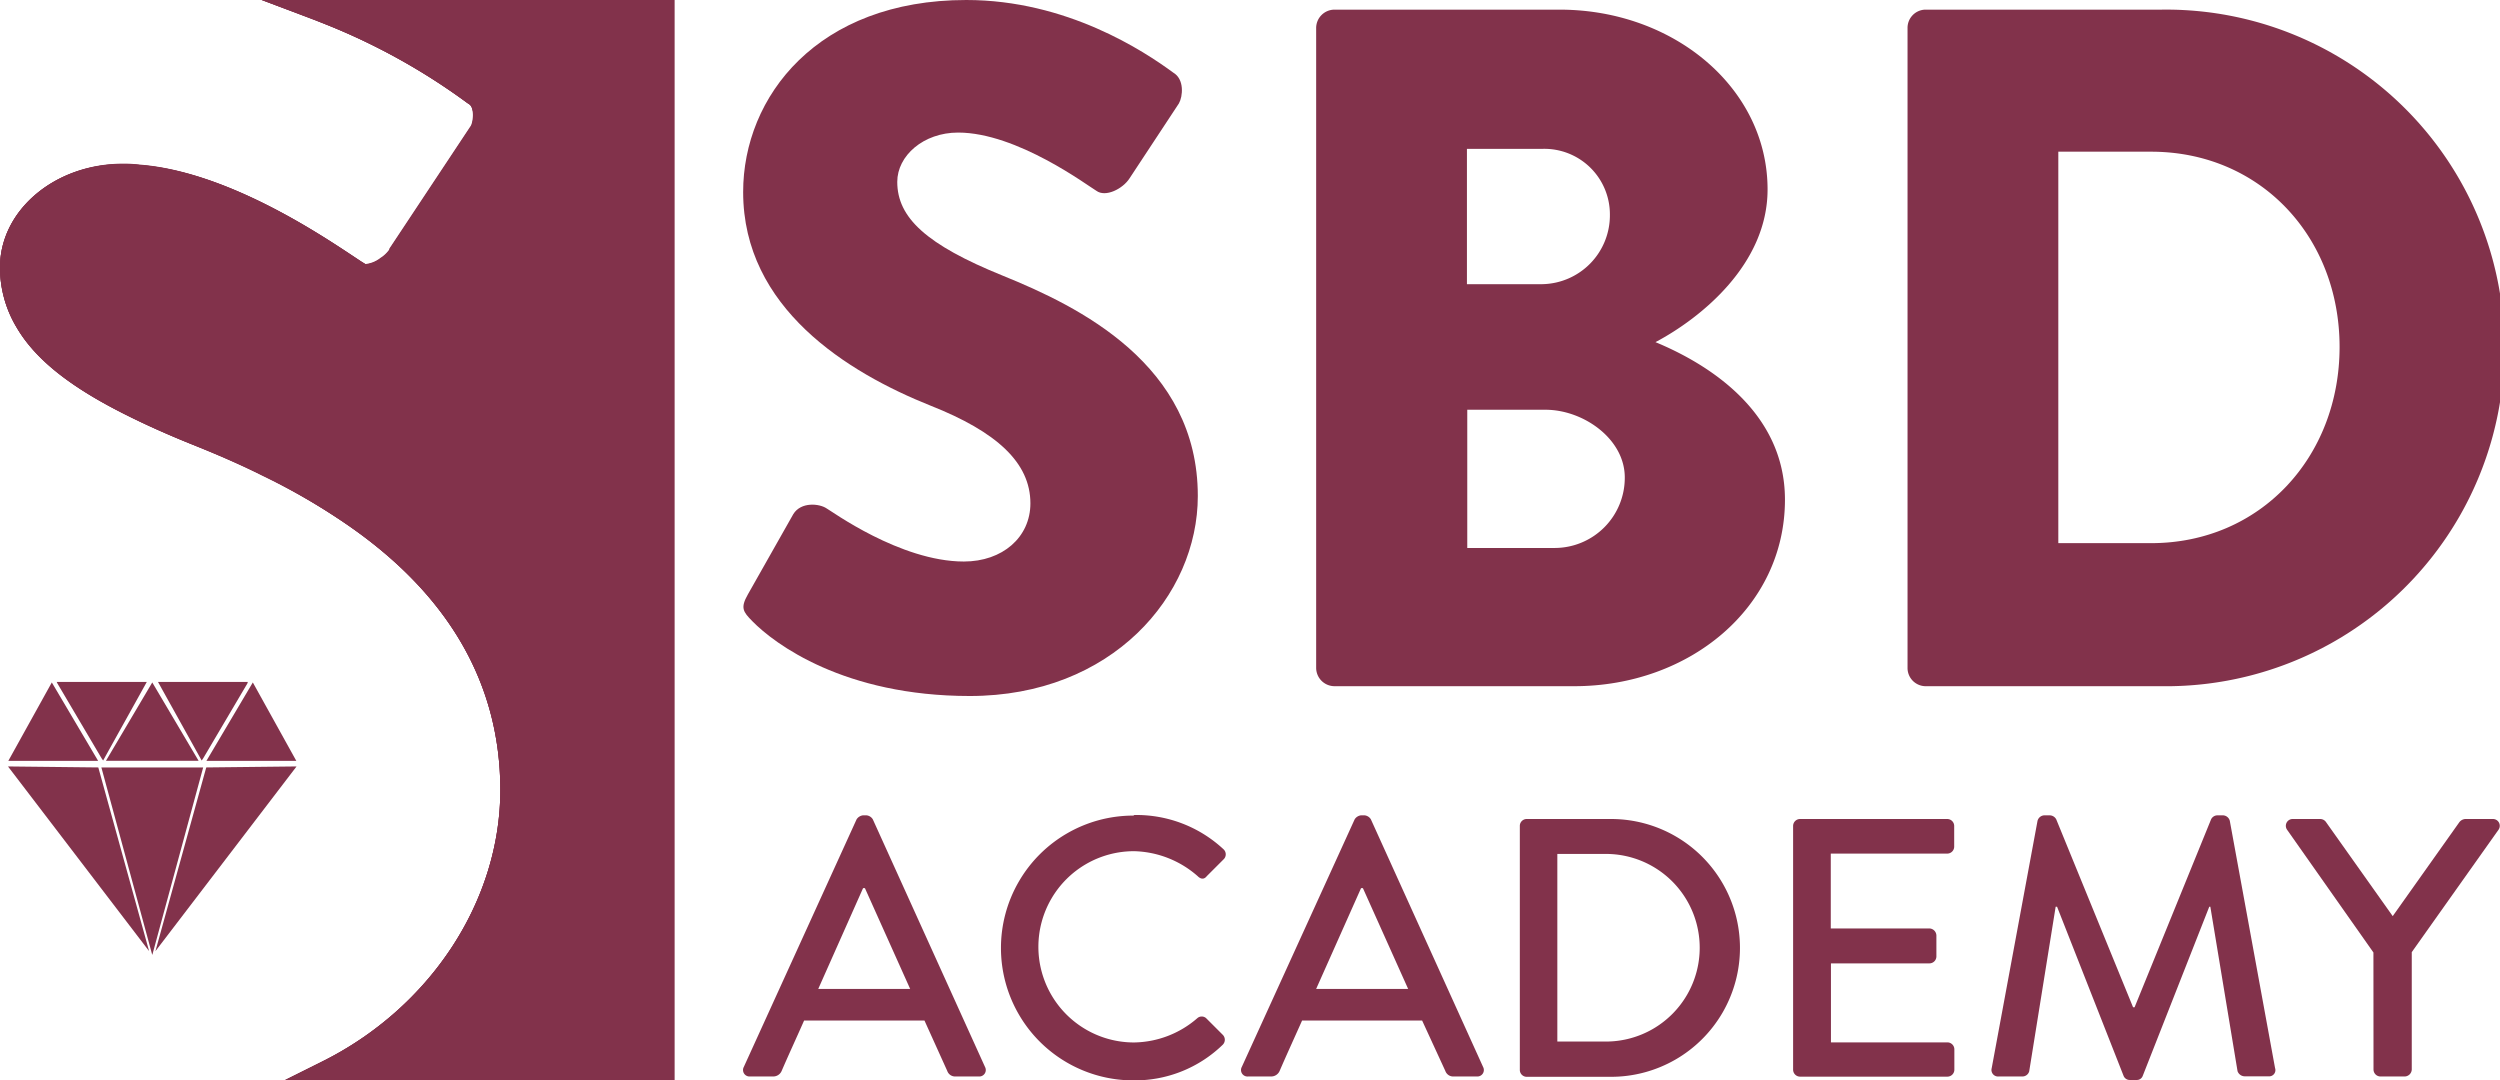
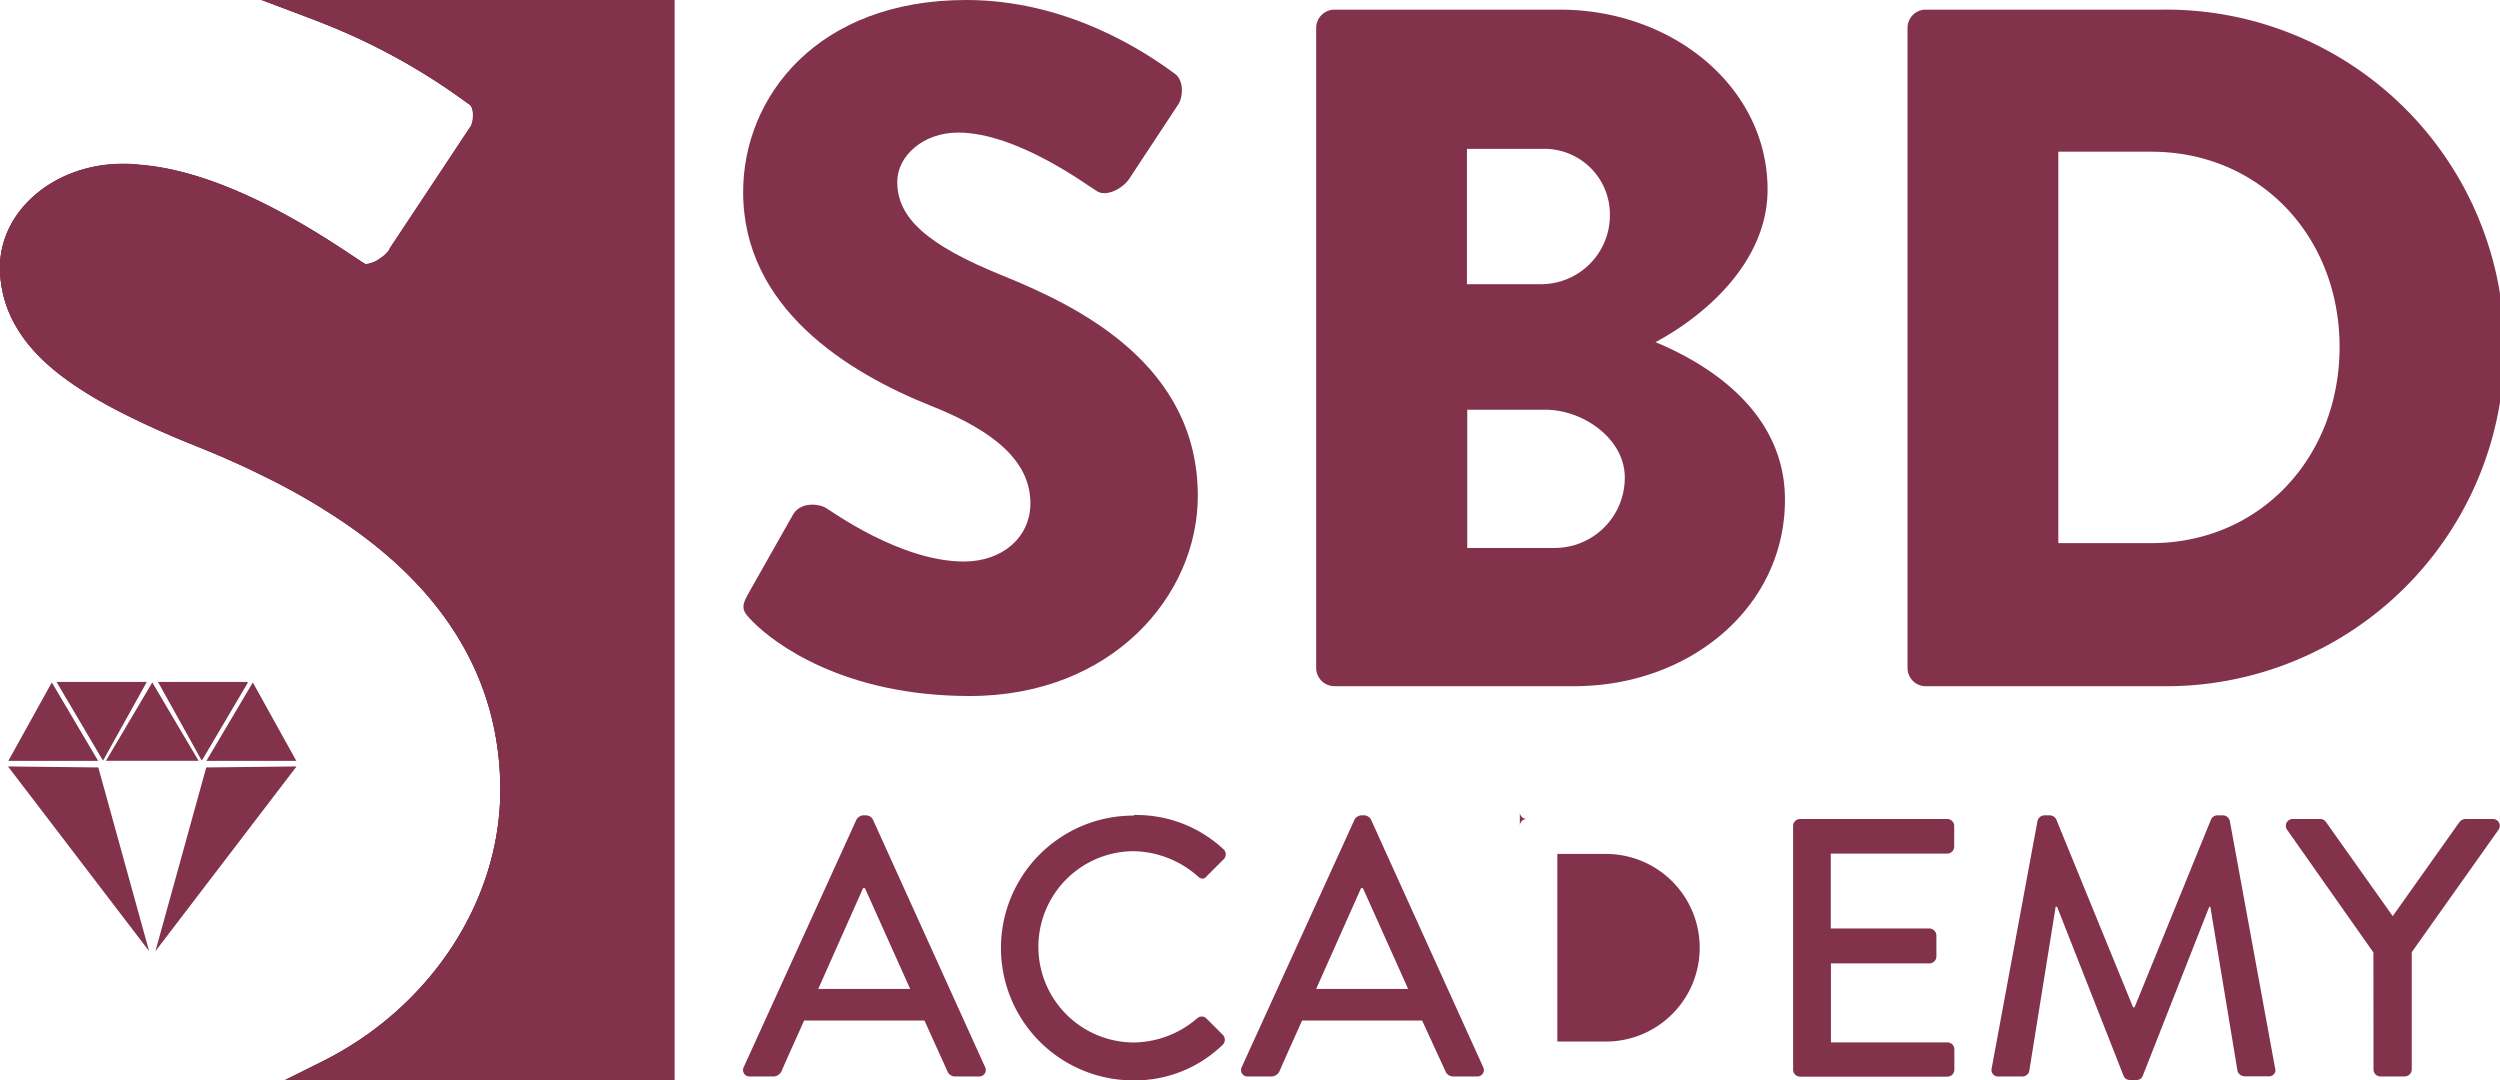
<svg xmlns="http://www.w3.org/2000/svg" id="Layer_1" data-name="Layer 1" viewBox="0 0 300.61 129.88">
  <defs>
    <style>.cls-1,.cls-2{fill:#82324b;}.cls-2{fill-rule:evenodd;}</style>
  </defs>
  <path class="cls-1" d="M81.12.0V129.88H34.25l4.49-2.24c13-6.48 21.42-19.3 21.42-32.65.0-12.79-6.24-23.57-18.55-32a78.54 78.54.0 00-10.09-5.8C28.16 55.5 25 54.22 22.7 53.29c-2.61-1.06-5.05-2.15-7.24-3.24C8.52 46.63 4.23 43.24 2 39.37A14 14 0 010 32.15c0-6.88 6.63-12.47 14.78-12.47a15.39 15.39.0 012 .11c10.34.8 21.49 8.23 25.69 11l.27.18c.44.29.76.51.94.61l.27.17A3.55 3.55.0 0045.76 31a3.62 3.62.0 001.05-1v-.09l9.81-14.8c.3-.57.43-2.23-.26-2.64l-.2-.13A76.66 76.66.0 0039.35 3l-1.62-.62L31.48.0z" />
  <path class="cls-1" d="M43.07 60.83A98 98 0 0023.65 50.9c-2.6-1.06-4.95-2.12-7-3.15-6.48-3.19-10.44-6.3-12.43-9.69a11.38 11.38.0 01-1.61-5.91c0-5.24 5.24-9.89 12.21-9.89a16.39 16.39.0 011.68.08c11.42.89 24.3 10.62 26 11.54 1.2.93 3.25.38 4.84-.74A5.9 5.9.0 0049 31.36l4.59-6.89 5.28-8c.8-1.36 1.16-4.83-1.15-6.19A80 80 0 0040.31.57L38.84.0h-.23l1.67.64a79.46 79.46.0 0117.4 9.7c2.25 1.33 1.93 4.72 1.13 6.09l-5.28 8-4.59 6.89a6 6 0 01-1.73 1.76c-1.48 1.05-3.53 1.69-4.75.73-.24-.13-.73-.46-1.41-.91C37 30.2 26.24 23 16.47 22.27a14.87 14.87.0 00-1.69-.09C8 22.18 2.5 26.65 2.5 32.15a11.51 11.51.0 001.61 6c2 3.44 6 6.52 12.46 9.71 2.14 1.06 4.51 2.12 7.06 3.16s5.63 2.29 9 3.93a81.84 81.84.0 0110.41 6c13 9 19.63 20.43 19.63 34.1s-8.22 27.62-22.8 34.89h.2C54.52 122.63 62.73 108.77 62.73 95c0-16.22-9.12-26.92-19.66-34.17z" />
  <path class="cls-1" d="M44.49 58.77h0A100.59 100.59.0 0024.59 48.58c-2.43-1-4.74-2-6.88-3.07-5.92-2.92-9.65-5.77-11.38-8.72a8.89 8.89.0 01-1.26-4.64c0-3.57 3.9-7.39 9.71-7.39a14.45 14.45.0 011.49.07c9.13.71 19.49 7.64 23.39 10.24.65.43 1.07.72 1.39.91 2 1.4 5 1.1 7.6-.76a8.3 8.3.0 002.46-2.52L61 17.85l.07-.11c1.51-2.58 1.5-7.42-1.92-9.54A83.11 83.11.0 0045.27.0H31.48l6.25 2.34L39.35 3a76.66 76.66.0 0116.86 9.4l.2.13c.69.41.56 2.07.26 2.64l-9.81 14.8v.09a3.62 3.62.0 01-1.05 1 3.55 3.55.0 01-1.84.74l-.27-.17c-.18-.1-.5-.32-.94-.61l-.27-.18c-4.2-2.8-15.35-10.23-25.69-11a15.39 15.39.0 00-2-.11C6.63 19.68.0 25.27.0 32.15a14 14 0 002 7.22c2.28 3.87 6.57 7.26 13.51 10.68 2.19 1.09 4.63 2.18 7.24 3.24 2.34.93 5.46 2.21 8.82 3.86A78.54 78.54.0 0141.61 63c12.31 8.42 18.55 19.2 18.55 32 0 13.35-8.41 26.17-21.42 32.65l-4.49 2.24h10.9C57.65 122 65.23 109 65.23 95c0-14.58-6.98-26.76-20.74-36.23z" />
  <path class="cls-1" d="M56.92 74.51A43.25 43.25.0 0051 67.27a56.57 56.57.0 00-7.91-6.5 98.48 98.48.0 00-19.43-9.94c-2.54-1-4.91-2.09-7-3.15C10.18 44.5 6.24 41.43 4.24 38a11.33 11.33.0 01-1.59-5.87c0-5.41 5.44-9.82 12.13-9.82.6.0 1.15.0 1.68.08C26.18 23.18 36.93 30.33 41 33c.68.45 1.17.78 1.41.9 1.27 1 3.39.36 4.92-.72a6 6 0 001.76-1.81l4.6-6.89 5.28-8c.82-1.42 1.15-4.93-1.18-6.3A79.41 79.41.0 0040.34.5L39.05.0h-.44l1.67.64a79.46 79.46.0 0117.4 9.7c2.25 1.33 1.93 4.72 1.13 6.09l-5.28 8-4.59 6.89a6 6 0 01-1.73 1.76c-1.48 1.05-3.53 1.69-4.75.73-.24-.13-.73-.46-1.41-.91C37 30.2 26.24 23 16.47 22.27a14.87 14.87.0 00-1.69-.09C8 22.18 2.5 26.65 2.5 32.15a11.51 11.51.0 001.61 6c2 3.44 6 6.52 12.46 9.71 2.14 1.06 4.51 2.12 7.06 3.16s5.63 2.29 9 3.93a81.84 81.84.0 0110.41 6c13 9 19.63 20.43 19.63 34.1s-8.22 27.62-22.8 34.89h.38a42.92 42.92.0 0010.4-7.33A38.59 38.59.0 0062.81 95 37.27 37.27.0 0056.92 74.51z" />
  <path class="cls-1" d="M63.73 83.52A39.34 39.34.0 0059 73.16a45.16 45.16.0 00-6.24-7.66 58.91 58.91.0 00-8.25-6.79A101.34 101.34.0 0024.6 48.51c-2.48-1-4.79-2-6.88-3.07-6-3-9.6-5.72-11.34-8.68a8.8 8.8.0 01-1.25-4.61c0-4 4.32-7.32 9.63-7.32.48.0 1 0 1.48.07 9.13.73 19.81 7.86 23.33 10.21l.22.15c.54.36.92.61 1.22.78 2 1.42 5 1.12 7.68-.76a8.59 8.59.0 002.46-2.54L61 17.89l.07-.13c1.51-2.61 1.48-7.5-2-9.63A83.05 83.05.0 0045.46.0h-14l6.25 2.34L39.35 3a76.66 76.66.0 0116.86 9.4l.2.13c.69.41.56 2.07.26 2.64l-9.81 14.8v.09a3.62 3.62.0 01-1.05 1 3.55 3.55.0 01-1.84.74l-.27-.17c-.18-.1-.5-.32-.94-.61l-.27-.18c-4.2-2.8-15.35-10.23-25.69-11a15.39 15.39.0 00-2-.11C6.63 19.68.0 25.27.0 32.15a14 14 0 002 7.22c2.28 3.87 6.57 7.26 13.51 10.68 2.19 1.09 4.63 2.18 7.24 3.24 2.34.93 5.46 2.21 8.82 3.86A78.54 78.54.0 0141.61 63c12.31 8.42 18.55 19.2 18.55 32 0 13.35-8.41 26.17-21.42 32.65l-4.49 2.24h11a44.65 44.65.0 007.09-5.52A40.43 40.43.0 0063.73 83.52z" />
  <path class="cls-1" d="M89.44 128.29 103 98.52a1.07 1.07.0 01.76-.48h.44a1 1 0 01.75.48l13.49 29.77a.78.78.0 01-.75 1.15h-2.79a1 1 0 01-1-.67l-2.74-6.06H96.69c-.88 2-1.81 4-2.7 6.06a1.1 1.1.0 01-1 .67h-2.8A.78.78.0 0189.44 128.29zm20-9.38L104 106.79h-.22l-5.39 12.12z" />
  <path class="cls-1" d="M136.4 98a15.36 15.36.0 0110.71 4.11.83.83.0 010 1.24l-2 2c-.31.4-.7.4-1.1.0a12 12 0 00-7.65-3 11.48 11.48.0 000 23 11.83 11.83.0 007.61-2.92.8.8.0 011.06.0l2 2a.84.84.0 010 1.19 15.18 15.18.0 01-10.75 4.29 15.92 15.92.0 110-31.84z" />
  <path class="cls-1" d="M149.32 128.29l13.57-29.77a1.05 1.05.0 01.75-.48h.45a1 1 0 01.75.48l13.49 29.77a.78.78.0 01-.75 1.15h-2.79a1 1 0 01-1-.67L171 122.71H156.57c-.89 2-1.81 4-2.7 6.06a1.11 1.11.0 01-1 .67h-2.78A.78.78.0 01149.32 128.29zm20-9.38-5.44-12.12h-.22l-5.4 12.12z" />
-   <path class="cls-1" d="M182.75 99.32a.83.83.0 01.79-.84h10.18a15.48 15.48.0 110 31H183.54a.83.83.0 01-.79-.84zm10.35 25.92a11.28 11.28.0 000-22.56h-5.84v22.56z" />
+   <path class="cls-1" d="M182.75 99.32a.83.83.0 01.79-.84h10.18H183.54a.83.83.0 01-.79-.84zm10.35 25.92a11.28 11.28.0 000-22.56h-5.84v22.56z" />
  <path class="cls-1" d="M215.61 99.32a.84.84.0 01.84-.84h17.69a.84.84.0 01.84.84v2.48a.84.84.0 01-.84.84h-14v9H232a.87.87.0 01.84.84V115a.84.84.0 01-.84.84H220.16v9.5h14a.84.84.0 01.84.84v2.44a.84.84.0 01-.84.84H216.45a.84.84.0 01-.84-.84z" />
  <path class="cls-1" d="M245 98.7a.88.88.0 01.79-.66h.71a.91.91.0 01.75.48l9.24 22.6h.18l9.2-22.6a.85.85.0 01.75-.48h.71a.88.88.0 01.79.66l5.44 29.72a.75.75.0 01-.79 1h-2.88a.92.92.0 01-.84-.62l-3.27-19.77h-.13l-8 20.34a.75.75.0 01-.75.49h-.8a.79.79.0 01-.75-.49l-8-20.34h-.17L244 128.82a.85.85.0 01-.79.62h-2.88a.79.79.0 01-.84-1z" />
  <path class="cls-1" d="M285.39 114.53 275 99.76a.82.82.0 01.71-1.28H279a.86.86.0 01.71.4l8 11.28 8-11.28a1 1 0 01.71-.4h3.31a.82.82.0 01.71 1.28L290 114.49V128.6a.87.87.0 01-.84.84h-2.92a.84.84.0 01-.84-.84z" />
  <path class="cls-1" d="M89.93 71.47l5.46-9.65c.93-1.51 3.14-1.27 4-.69.47.23 8.84 6.39 16.51 6.39 4.64.0 8-2.91 8-7 0-4.89-4.06-8.6-12-11.74-10-4-22.54-11.74-22.54-25.68C89.35 11.62 98.3.0 116.19.0c12.09.0 21.39 6.16 24.87 8.72 1.4.81 1.16 2.9.7 3.71l-5.93 9c-.81 1.28-2.9 2.33-4 1.51-1-.58-9.53-7-16.62-7-4.18.0-7.32 2.79-7.32 5.93.0 4.3 3.49 7.55 12.67 11.27s23.47 10.69 23.47 26.5c0 12-10.34 24.05-27.42 24.05-15.11.0-23.48-6.27-26.15-9C89.35 73.56 89 73.1 89.93 71.47z" />
  <path class="cls-1" d="M158.26 3.37a2.21 2.21.0 012.21-2.21h27.07c13.71.0 25 9.42 25 21.62.0 9-8 15.45-13.48 18.36 6.16 2.55 15.57 8.25 15.57 18.94.0 13-11.51 22.43-25.33 22.43H160.47a2.21 2.21.0 01-2.21-2.21zm27.19 30.8a8.28 8.28.0 008.13-8.37 7.88 7.88.0 00-8.13-7.9h-9.06V34.17zM187 65.89a8.44 8.44.0 008.37-8.48c0-4.65-5-8.14-9.53-8.14h-9.41V65.89z" />
  <path class="cls-1" d="M229.37 3.37a2.19 2.19.0 012.09-2.21h28.36a40.68 40.68.0 110 81.35H231.46a2.19 2.19.0 01-2.09-2.21zm29.29 61.94c13.13.0 22.66-10.34 22.66-23.59s-9.53-23.48-22.66-23.48H247.5V65.31z" />
  <path class="cls-2" d="M11.79 91.49H1l5.23-9.43 5.57 9.43" />
  <path class="cls-2" d="M17.65 82c-1.74 3.14-3.49 6.27-5.25 9.45l-.18-.26-5.31-9A1.89 1.89.0 016.82 82z" />
  <polygon class="cls-2" points="0.96 92.16 11.82 92.28 17.93 114.37 0.96 92.16" />
  <path class="cls-2" d="M24.82 91.49H35.63L30.4 82.06l-5.58 9.43" />
  <path class="cls-2" d="M19 82c1.74 3.14 3.49 6.27 5.25 9.45l.18-.26 5.31-9A1.89 1.89.0 0029.8 82z" />
  <path class="cls-1" d="M18.31 82.06l-5.57 9.42H23.88c-1.87-3.15-3.71-6.27-5.57-9.42" />
  <polygon class="cls-2" points="35.66 92.16 24.8 92.28 18.69 114.37 35.66 92.16" />
-   <polygon class="cls-1" points="24.43 92.28 24.35 92.28 12.27 92.28 12.19 92.28 18.3 114.8 18.31 114.77 18.32 114.8 24.43 92.28" />
</svg>